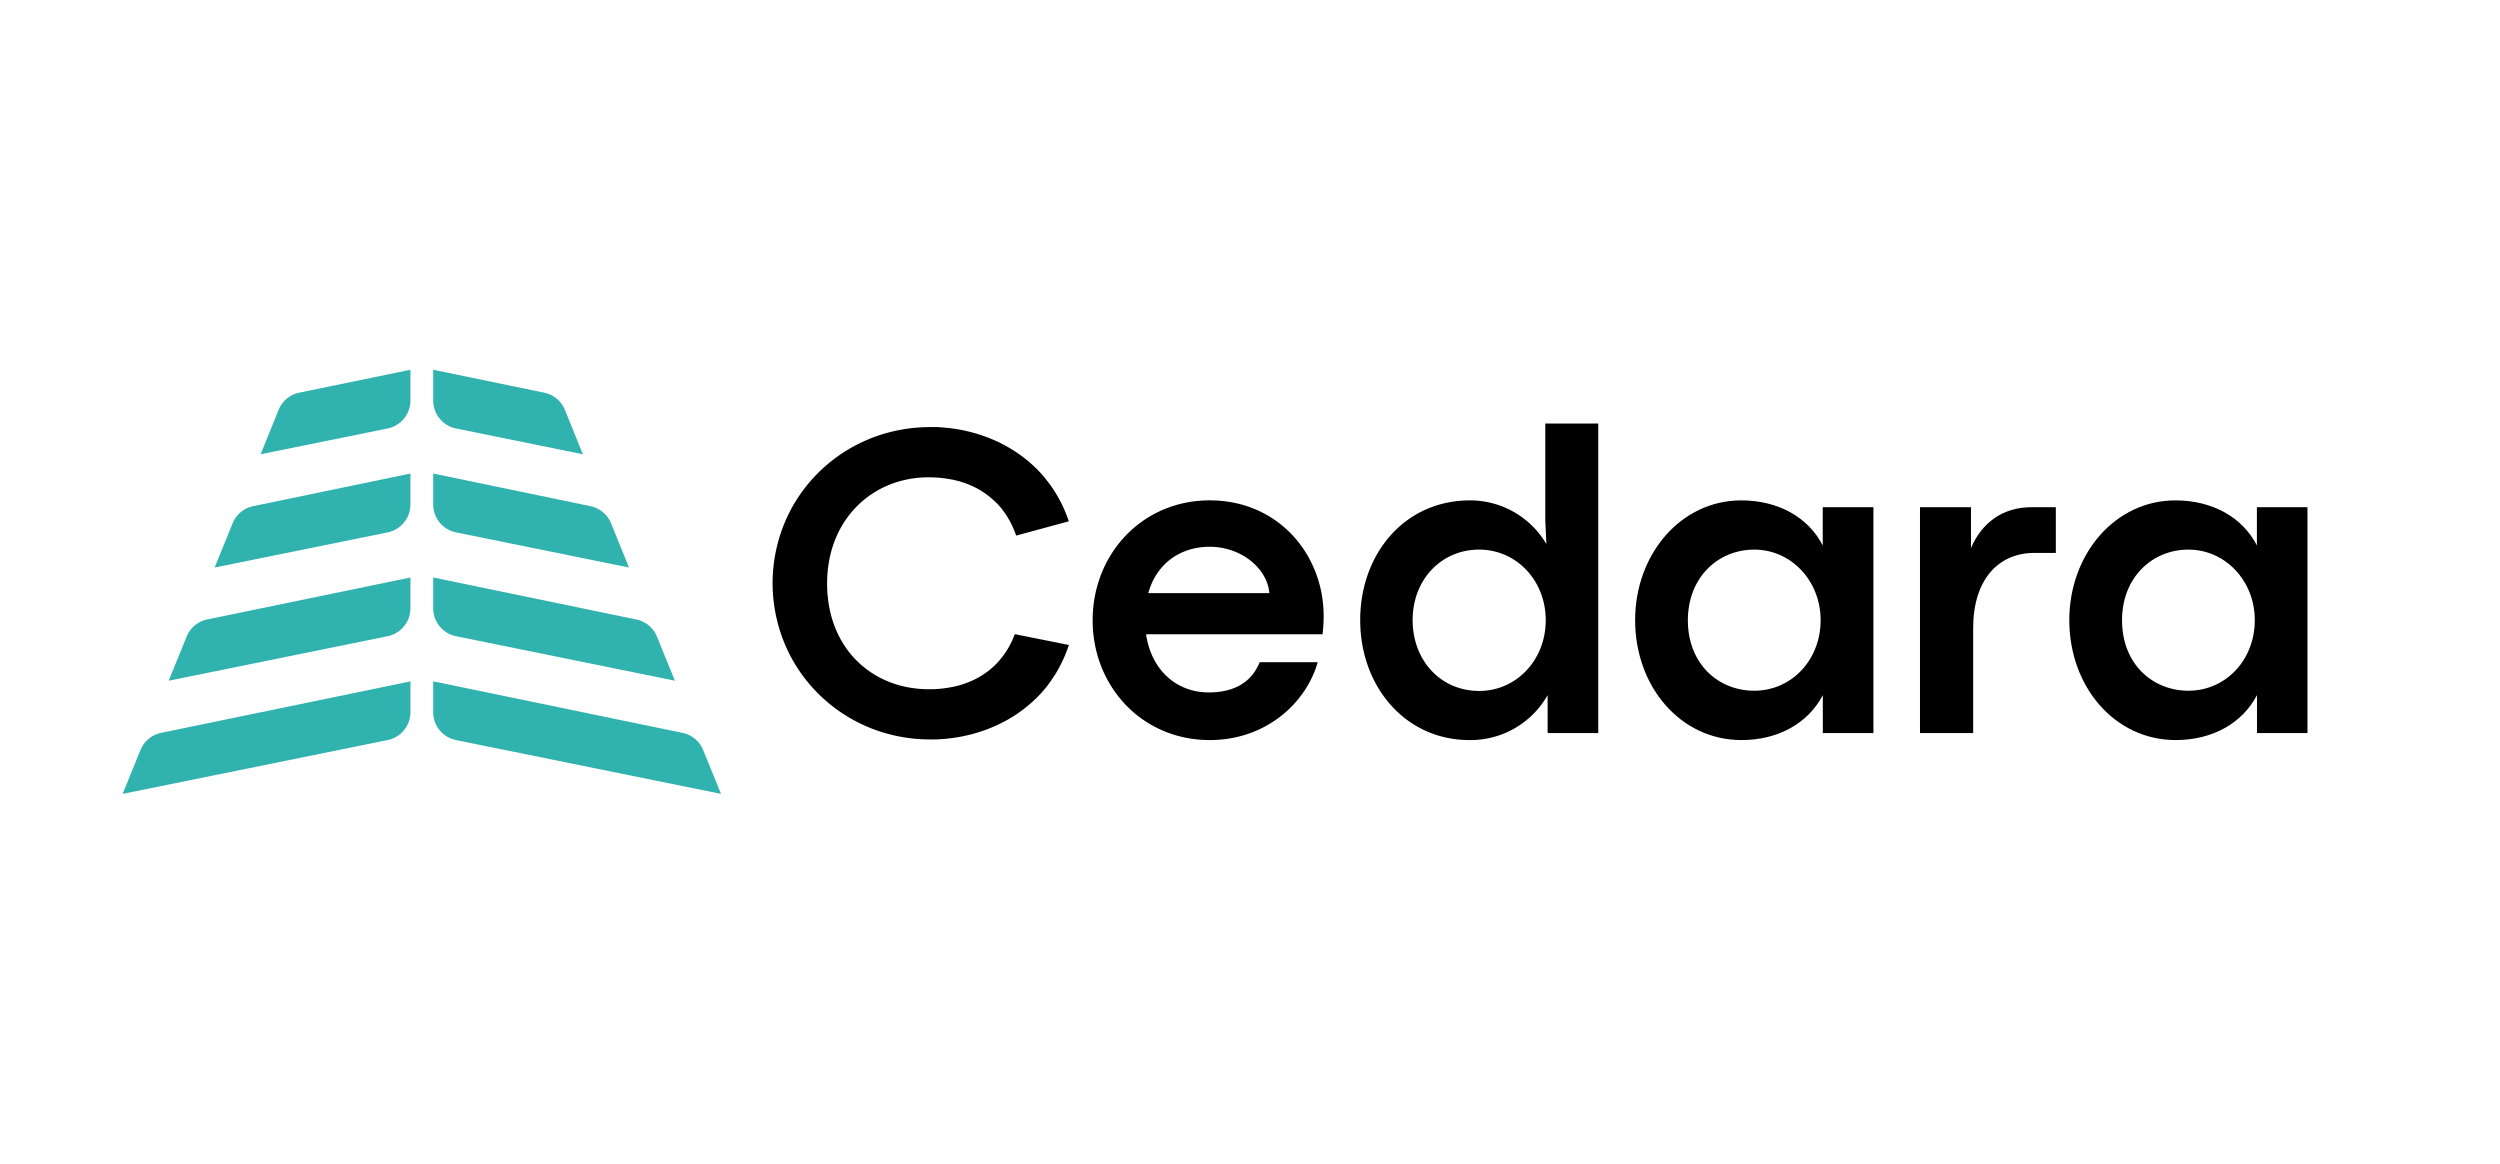
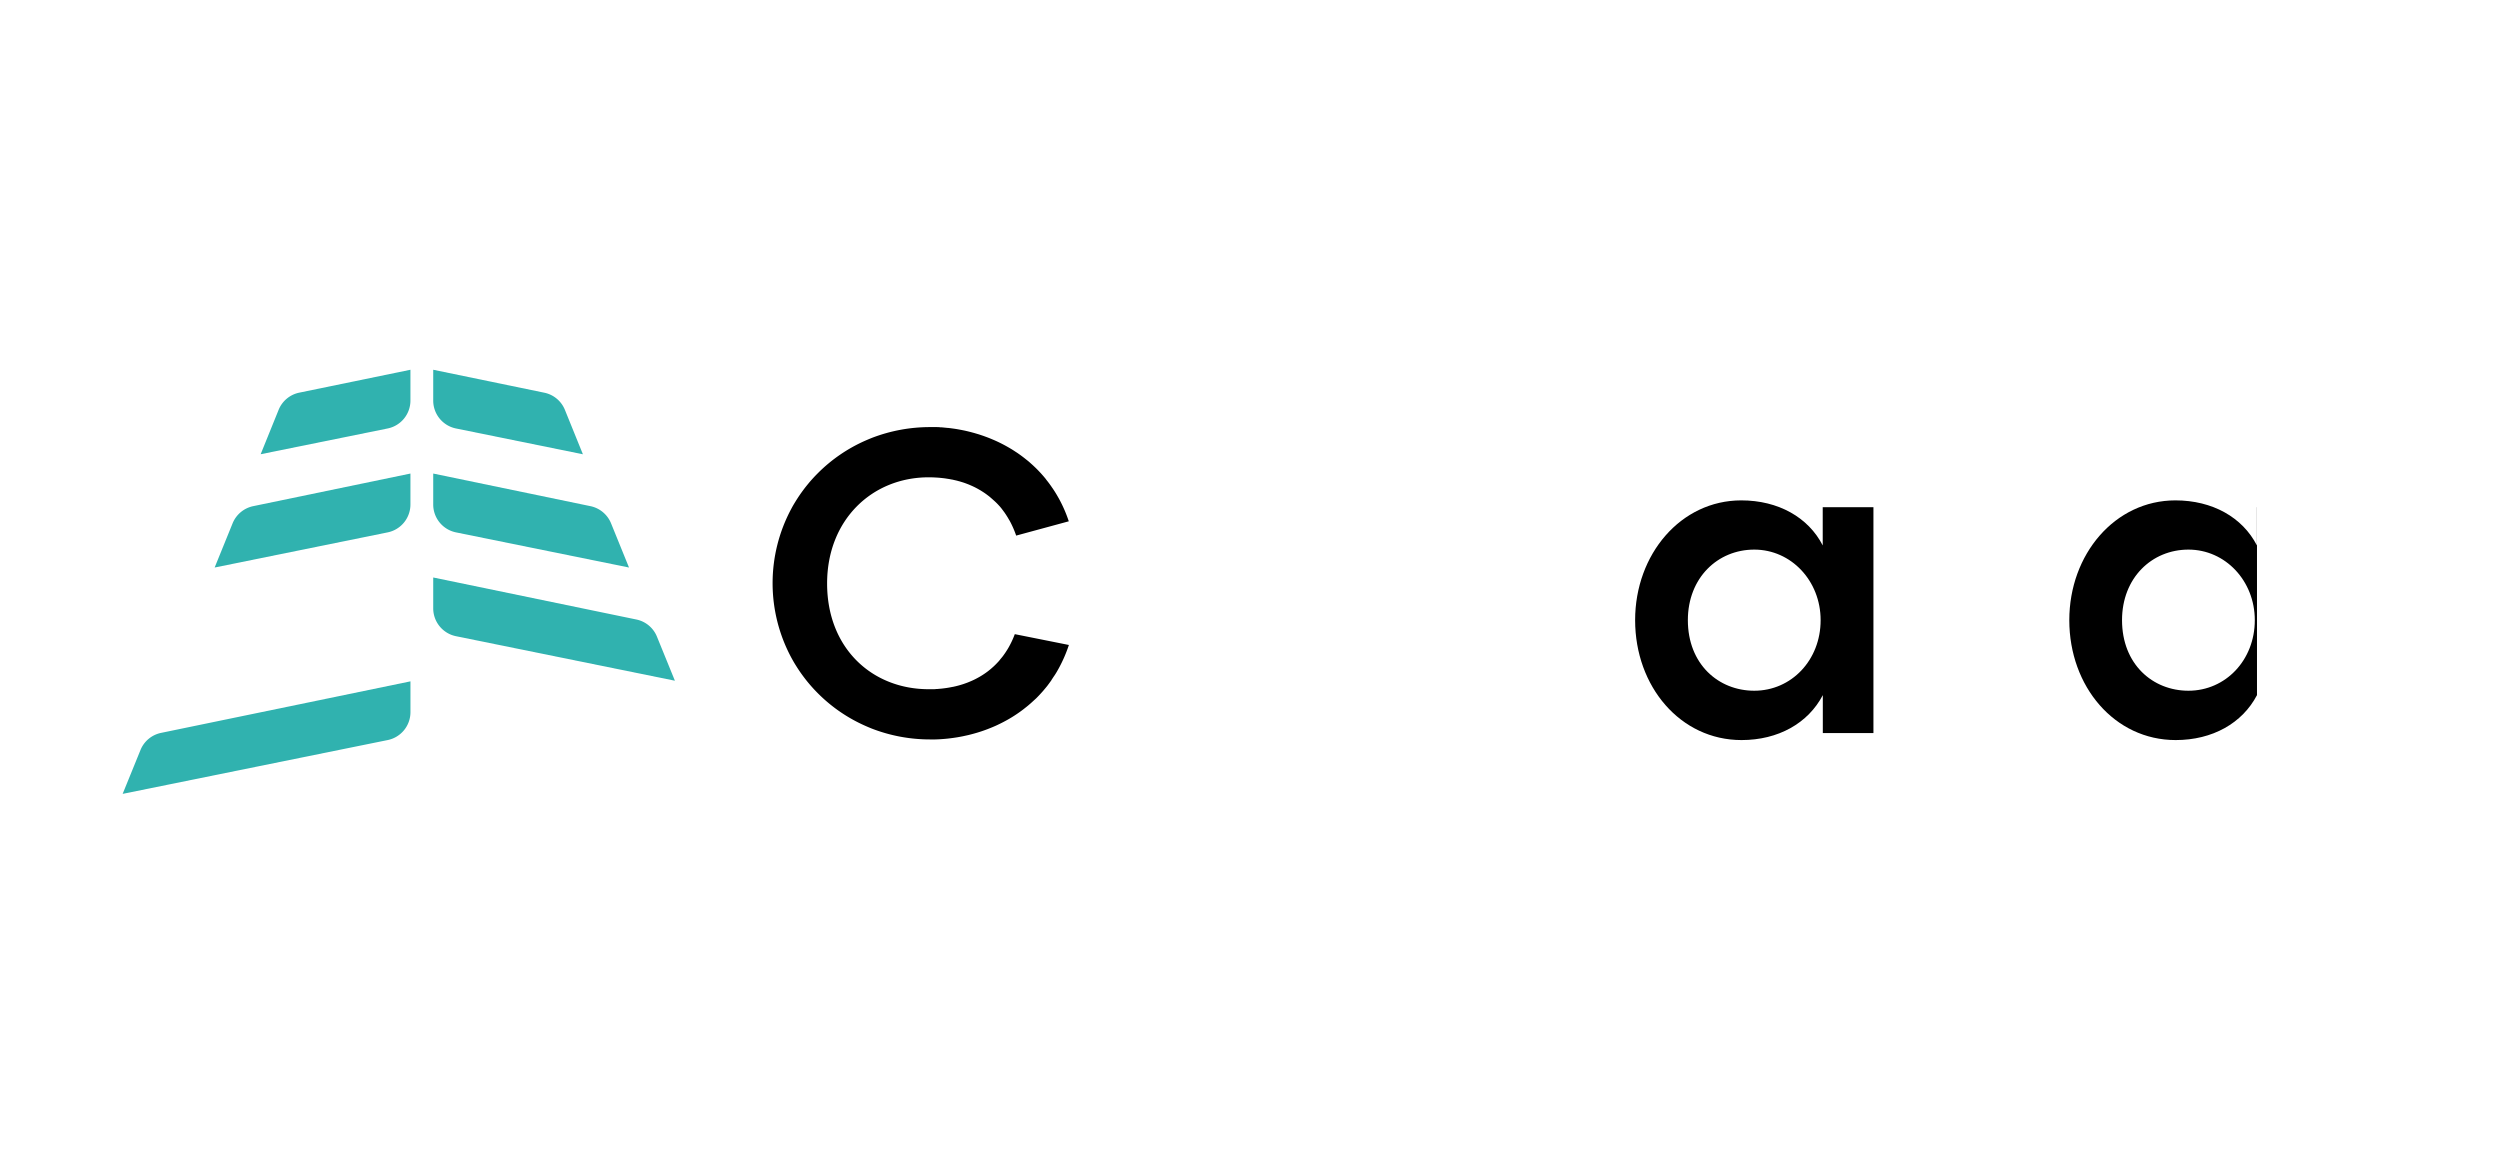
<svg xmlns="http://www.w3.org/2000/svg" id="Layer_1" data-name="Layer 1" viewBox="0 0 1074.23 500">
  <defs>
    <style>.cls-1{fill:#30b2af;}</style>
  </defs>
  <title>Artboard 4 copy 53</title>
  <path d="M459.29,277.14a59.79,59.79,0,0,1-4.24,9.83c-.31.56-.62,1.12-.94,1.67l-.19.32c-.32.53-.64,1.05-1,1.56s-.75,1.14-1.13,1.7l0,.06c-.38.53-.76,1.06-1.14,1.57s-.73,1-1.1,1.42l-.23.28-1.11,1.33-.15.17c-.41.46-.82.92-1.24,1.37s-.72.77-1.09,1.14l-.5.51L444,301.19c-.4.38-.81.74-1.22,1.11l-.33.28q-.63.56-1.29,1.08t-1.44,1.14l-.73.55q-2.08,1.54-4.29,2.89c-.49.3-1,.6-1.49.88-1.54.88-3.12,1.69-4.72,2.44l-.9.41c-.87.38-1.74.75-2.63,1.09-.28.12-.57.23-.85.33l-1,.37c-2,.73-4.09,1.35-6.18,1.88-.52.13-1,.26-1.55.37s-1.07.24-1.61.35c-.84.17-1.69.33-2.55.47l-1.46.22-1.34.18-1,.12c-1.09.12-2.19.21-3.28.28h0c-.73.05-1.47.08-2.2.1s-1.47,0-2.2,0h0a69.22,69.22,0,0,1-25.05-4.63c-1-.4-2-.82-3-1.27a66.91,66.91,0,0,1-20-13.68c-.76-.76-1.51-1.53-2.24-2.33s-1.43-1.6-2.12-2.43-1.35-1.67-2-2.54-1.27-1.73-1.88-2.63-1.18-1.8-1.75-2.72-1.1-1.86-1.62-2.81a67.64,67.64,0,0,1,0-64.19c.52-1,1.06-1.89,1.62-2.81s1.15-1.83,1.75-2.72,1.24-1.77,1.88-2.63,1.32-1.7,2-2.53,1.4-1.64,2.12-2.43,1.48-1.56,2.24-2.32a67,67,0,0,1,20-13.66c1-.44,2-.86,3-1.26a69.43,69.43,0,0,1,25.05-4.62h0c.73,0,1.46,0,2.2,0h.33c.59,0,1.19,0,1.78.09h.09c.63,0,1.27.09,1.9.15l1.33.13.17,0,.85.1.67.09.86.12c.61.09,1.21.18,1.81.29l1.41.26.59.12c.91.18,1.82.39,2.72.62.35.08.71.17,1.06.27s.83.22,1.25.34l1.24.37c.42.12.83.25,1.24.39l1.28.43.88.32c.91.33,1.81.68,2.71,1.06l.83.35a59.59,59.59,0,0,1,6.19,3.1q.47.26.93.54c.37.22.75.44,1.12.68.52.32,1,.66,1.54,1s1.08.73,1.61,1.11,1.05.77,1.57,1.17,1,.8,1.54,1.22.89.74,1.33,1.13l.22.2c.41.36.82.73,1.22,1.11.9.84,1.77,1.71,2.61,2.62.22.23.44.46.65.7s.63.71.94,1.07l.48.57c.27.31.52.63.77,1,.45.55.88,1.11,1.3,1.68l.59.82c.12.17.24.33.34.5s.35.48.51.73c.61.9,1.19,1.83,1.75,2.78l.46.8c.29.5.57,1,.84,1.52a58.32,58.32,0,0,1,3.8,8.93l-22.61,6.14a41.76,41.76,0,0,0-1.94-4.71c-.16-.33-.32-.66-.5-1s-.37-.71-.56-1-.44-.78-.68-1.16-.52-.84-.79-1.25l-.18-.26c-.24-.37-.49-.73-.77-1.08a1.37,1.37,0,0,0-.15-.21c-.24-.33-.49-.66-.75-1a1.64,1.64,0,0,0-.21-.25,10.78,10.78,0,0,0-.77-.9A28.23,28.23,0,0,0,427,215a98.47,98.47,0,0,0-1.43-1.26c-.34-.3-.7-.58-1.06-.85s-.71-.54-1.07-.79-.71-.49-1.07-.72l-.63-.4c-.28-.18-.56-.35-.85-.51l-.3-.17c-.28-.17-.56-.32-.84-.47l-.63-.33c-.37-.19-.74-.37-1.12-.54-.23-.11-.46-.22-.7-.31-.61-.28-1.23-.54-1.87-.77-.2-.09-.41-.16-.63-.24-.41-.15-.82-.29-1.24-.42s-1-.3-1.46-.44h-.05c-.51-.15-1-.28-1.55-.4s-1-.24-1.53-.34l-.07,0c-.52-.1-1-.2-1.57-.28s-1.05-.17-1.59-.24h0q-.81-.1-1.65-.18c-.43-.05-.87-.08-1.3-.11l-.87-.05c-1-.06-1.92-.08-2.89-.08-24.27,0-43.63,18.23-43.63,45.62,0,27.86,19.36,45.43,43.63,45.43.59,0,1.17,0,1.75,0s.9,0,1.34-.06.61,0,.91-.06l1.31-.11c.88-.09,1.75-.2,2.6-.33l.95-.16.59-.11.93-.18.08,0,1.19-.27c.87-.21,1.73-.44,2.57-.71l.67-.21.92-.32.3-.11c.44-.15.87-.32,1.29-.5.81-.33,1.61-.68,2.39-1.07l.14-.07.64-.33.72-.39.66-.37c.78-.45,1.54-.94,2.28-1.45.39-.27.78-.55,1.15-.83l.23-.18.9-.72c.25-.21.5-.42.74-.64s.53-.46.79-.71.61-.58.91-.89.59-.61.88-.92.58-.64.85-1,.56-.67.82-1a13.09,13.09,0,0,0,.79-1.05c.52-.7,1-1.44,1.48-2.21.24-.37.46-.75.67-1.13l0,0a38.46,38.46,0,0,0,2.58-5.57Z" />
-   <path d="M568.29,272.53H492.45c2.36,15.86,13.5,25,26.91,25,11.53,0,18.61-4.81,21.92-13h24.93C561.3,302,544,318,519.84,318c-29.19,0-50.34-23.14-50.34-51.48S490.65,215,519.84,215s48.92,23,48.92,49.77A63.89,63.89,0,0,1,568.29,272.53Zm-22.86-17.67c-.94-10.86-12.28-19.92-25.69-19.92-11.52,0-22.48,6.23-26.35,19.92Z" />
-   <path d="M584.47,266.48c0-28.33,18.89-51.47,47.23-51.47a38,38,0,0,1,32.77,18.79L664,223.7V182h22.76V315H665V298.69A38.05,38.05,0,0,1,631.41,318C603.84,318,584.47,295,584.47,266.48Zm79.72,0c0-17-12.56-30.32-28.62-30.32S607,248.82,607,266.48c0,17.19,11.9,30.41,28.62,30.41C651.53,296.89,664.19,283.67,664.19,266.48Z" />
  <path d="M702.6,266.48c0-28.33,19.64-51.47,45.61-51.47,15.87,0,28.81,7.27,35,19.36V217.93H805V315H783.25V298.69C776.93,310.78,764.08,318,748.31,318,722.05,318,702.6,295,702.6,266.48Zm79.71,0c0-16.9-12.66-30.32-28.52-30.32-15.68,0-28.53,12.09-28.53,30.32,0,18.89,13.13,30.32,28.53,30.32C769.75,296.8,782.31,283.67,782.31,266.48Z" />
-   <path d="M825,217.93h21.92V235.5c4.53-10.67,13.41-17.57,26.06-17.57h10.39v19.65h-9.16c-15.68,0-26.35,11.62-26.35,32.3V315H825Z" />
-   <path d="M889.16,266.48c0-28.33,19.64-51.47,45.61-51.47,15.87,0,28.81,7.27,35,19.36V217.93h21.73V315H969.81V298.69C963.49,310.78,950.64,318,934.87,318,908.61,318,889.16,295,889.16,266.48Zm79.71,0c0-16.9-12.66-30.32-28.52-30.32-15.68,0-28.53,12.09-28.53,30.32,0,18.89,13.13,30.32,28.53,30.32C956.31,296.8,968.87,283.67,968.87,266.48Z" />
+   <path d="M889.16,266.48c0-28.33,19.64-51.47,45.61-51.47,15.87,0,28.81,7.27,35,19.36V217.93h21.73H969.81V298.69C963.49,310.78,950.64,318,934.87,318,908.61,318,889.16,295,889.16,266.48Zm79.71,0c0-16.9-12.66-30.32-28.52-30.32-15.68,0-28.53,12.09-28.53,30.32,0,18.89,13.13,30.32,28.53,30.32C956.31,296.8,968.87,283.67,968.87,266.48Z" />
  <path class="cls-1" d="M60.37,322.27,52.7,341.12,166.58,318a12.23,12.23,0,0,0,9.79-12V292.77L69.22,314.91A12.2,12.2,0,0,0,60.37,322.27Z" />
-   <path class="cls-1" d="M176.36,248.14v13.23a12.23,12.23,0,0,1-9.79,12L72.47,292.5l7.72-18.95A12.2,12.2,0,0,1,89,266.19Z" />
  <path class="cls-1" d="M176.36,203.48v13.28a12.23,12.23,0,0,1-9.79,12l-74.34,15.1,7.72-19a12.27,12.27,0,0,1,8.85-7.37Z" />
  <path class="cls-1" d="M176.36,158.88v13.23a12.23,12.23,0,0,1-9.79,12L112,195.18l7.72-19.07a12.23,12.23,0,0,1,8.87-7.39Z" />
-   <path class="cls-1" d="M302.14,322.27l7.67,18.85L195.93,318a12.23,12.23,0,0,1-9.79-12V292.77l107.15,22.14A12.24,12.24,0,0,1,302.14,322.27Z" />
  <path class="cls-1" d="M186.15,248.14v13.23a12.23,12.23,0,0,0,9.78,12L290,292.5l-7.72-18.95a12.21,12.21,0,0,0-8.85-7.36Z" />
  <path class="cls-1" d="M186.15,203.48v13.28a12.23,12.23,0,0,0,9.79,12l74.34,15.1-7.72-19a12.27,12.27,0,0,0-8.85-7.37Z" />
  <path class="cls-1" d="M186.15,158.88v13.23a12.23,12.23,0,0,0,9.78,12l54.54,11.09-7.73-19.07a12.21,12.21,0,0,0-8.86-7.39Z" />
</svg>